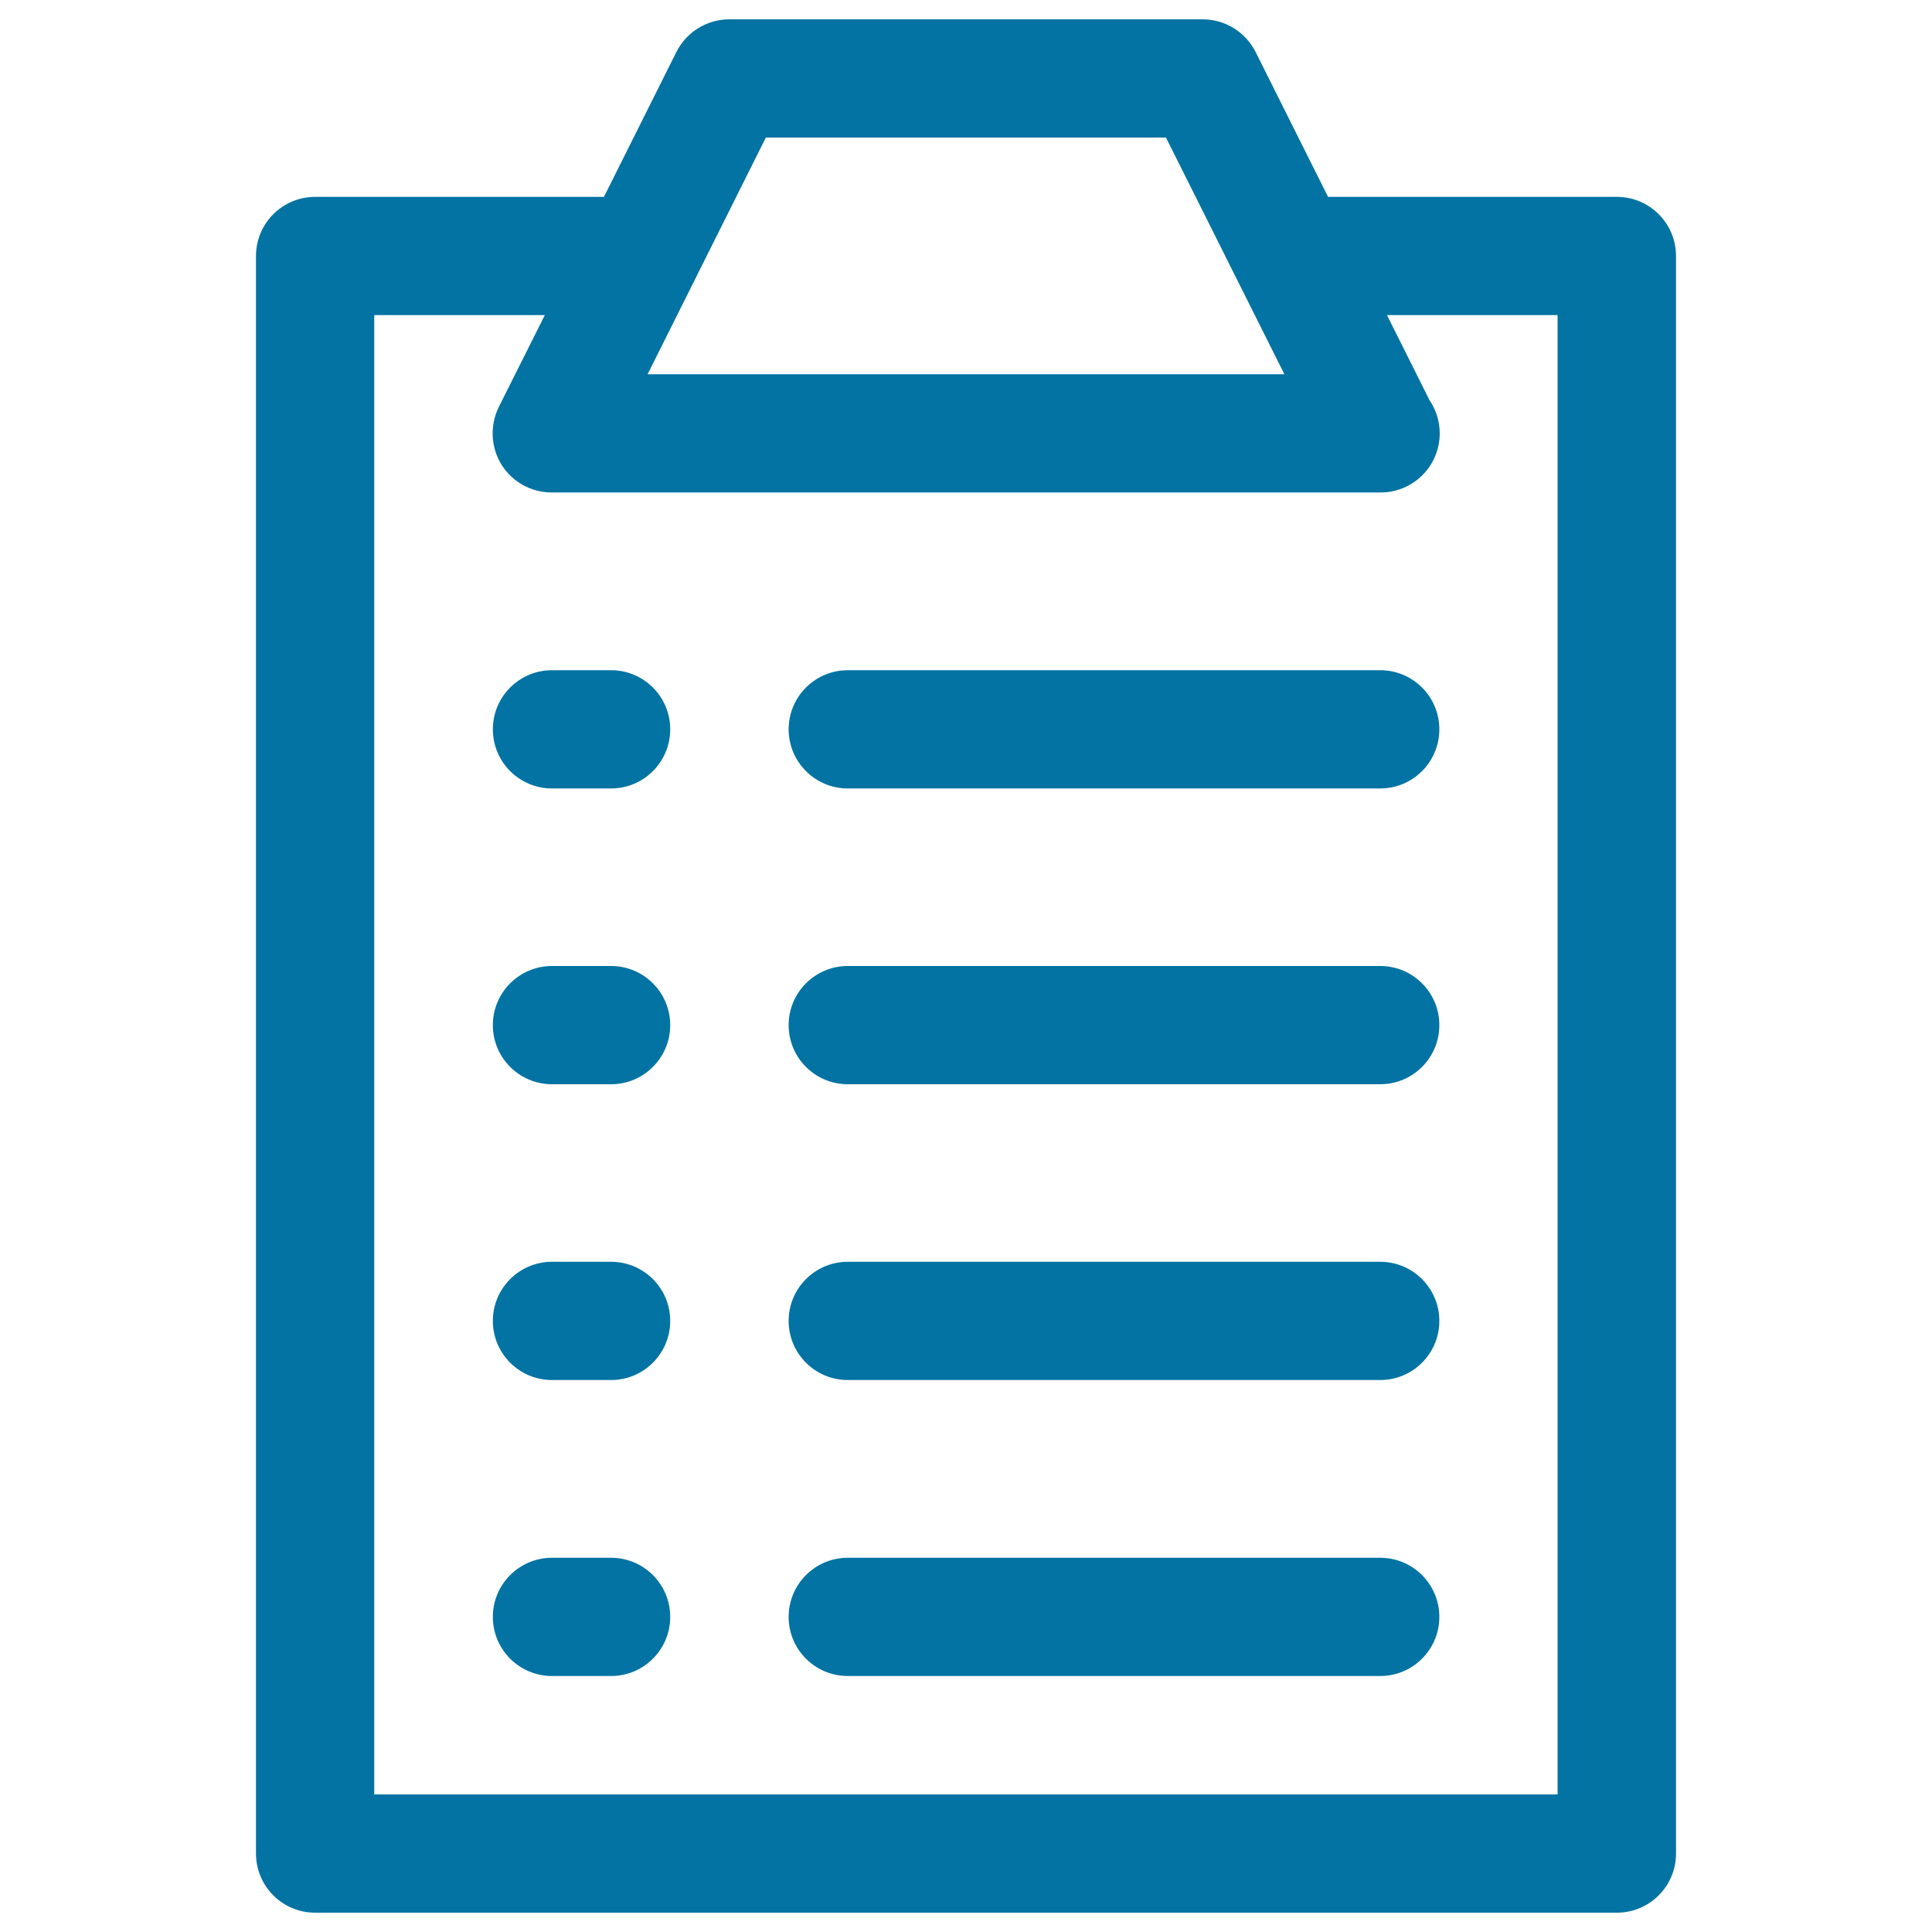
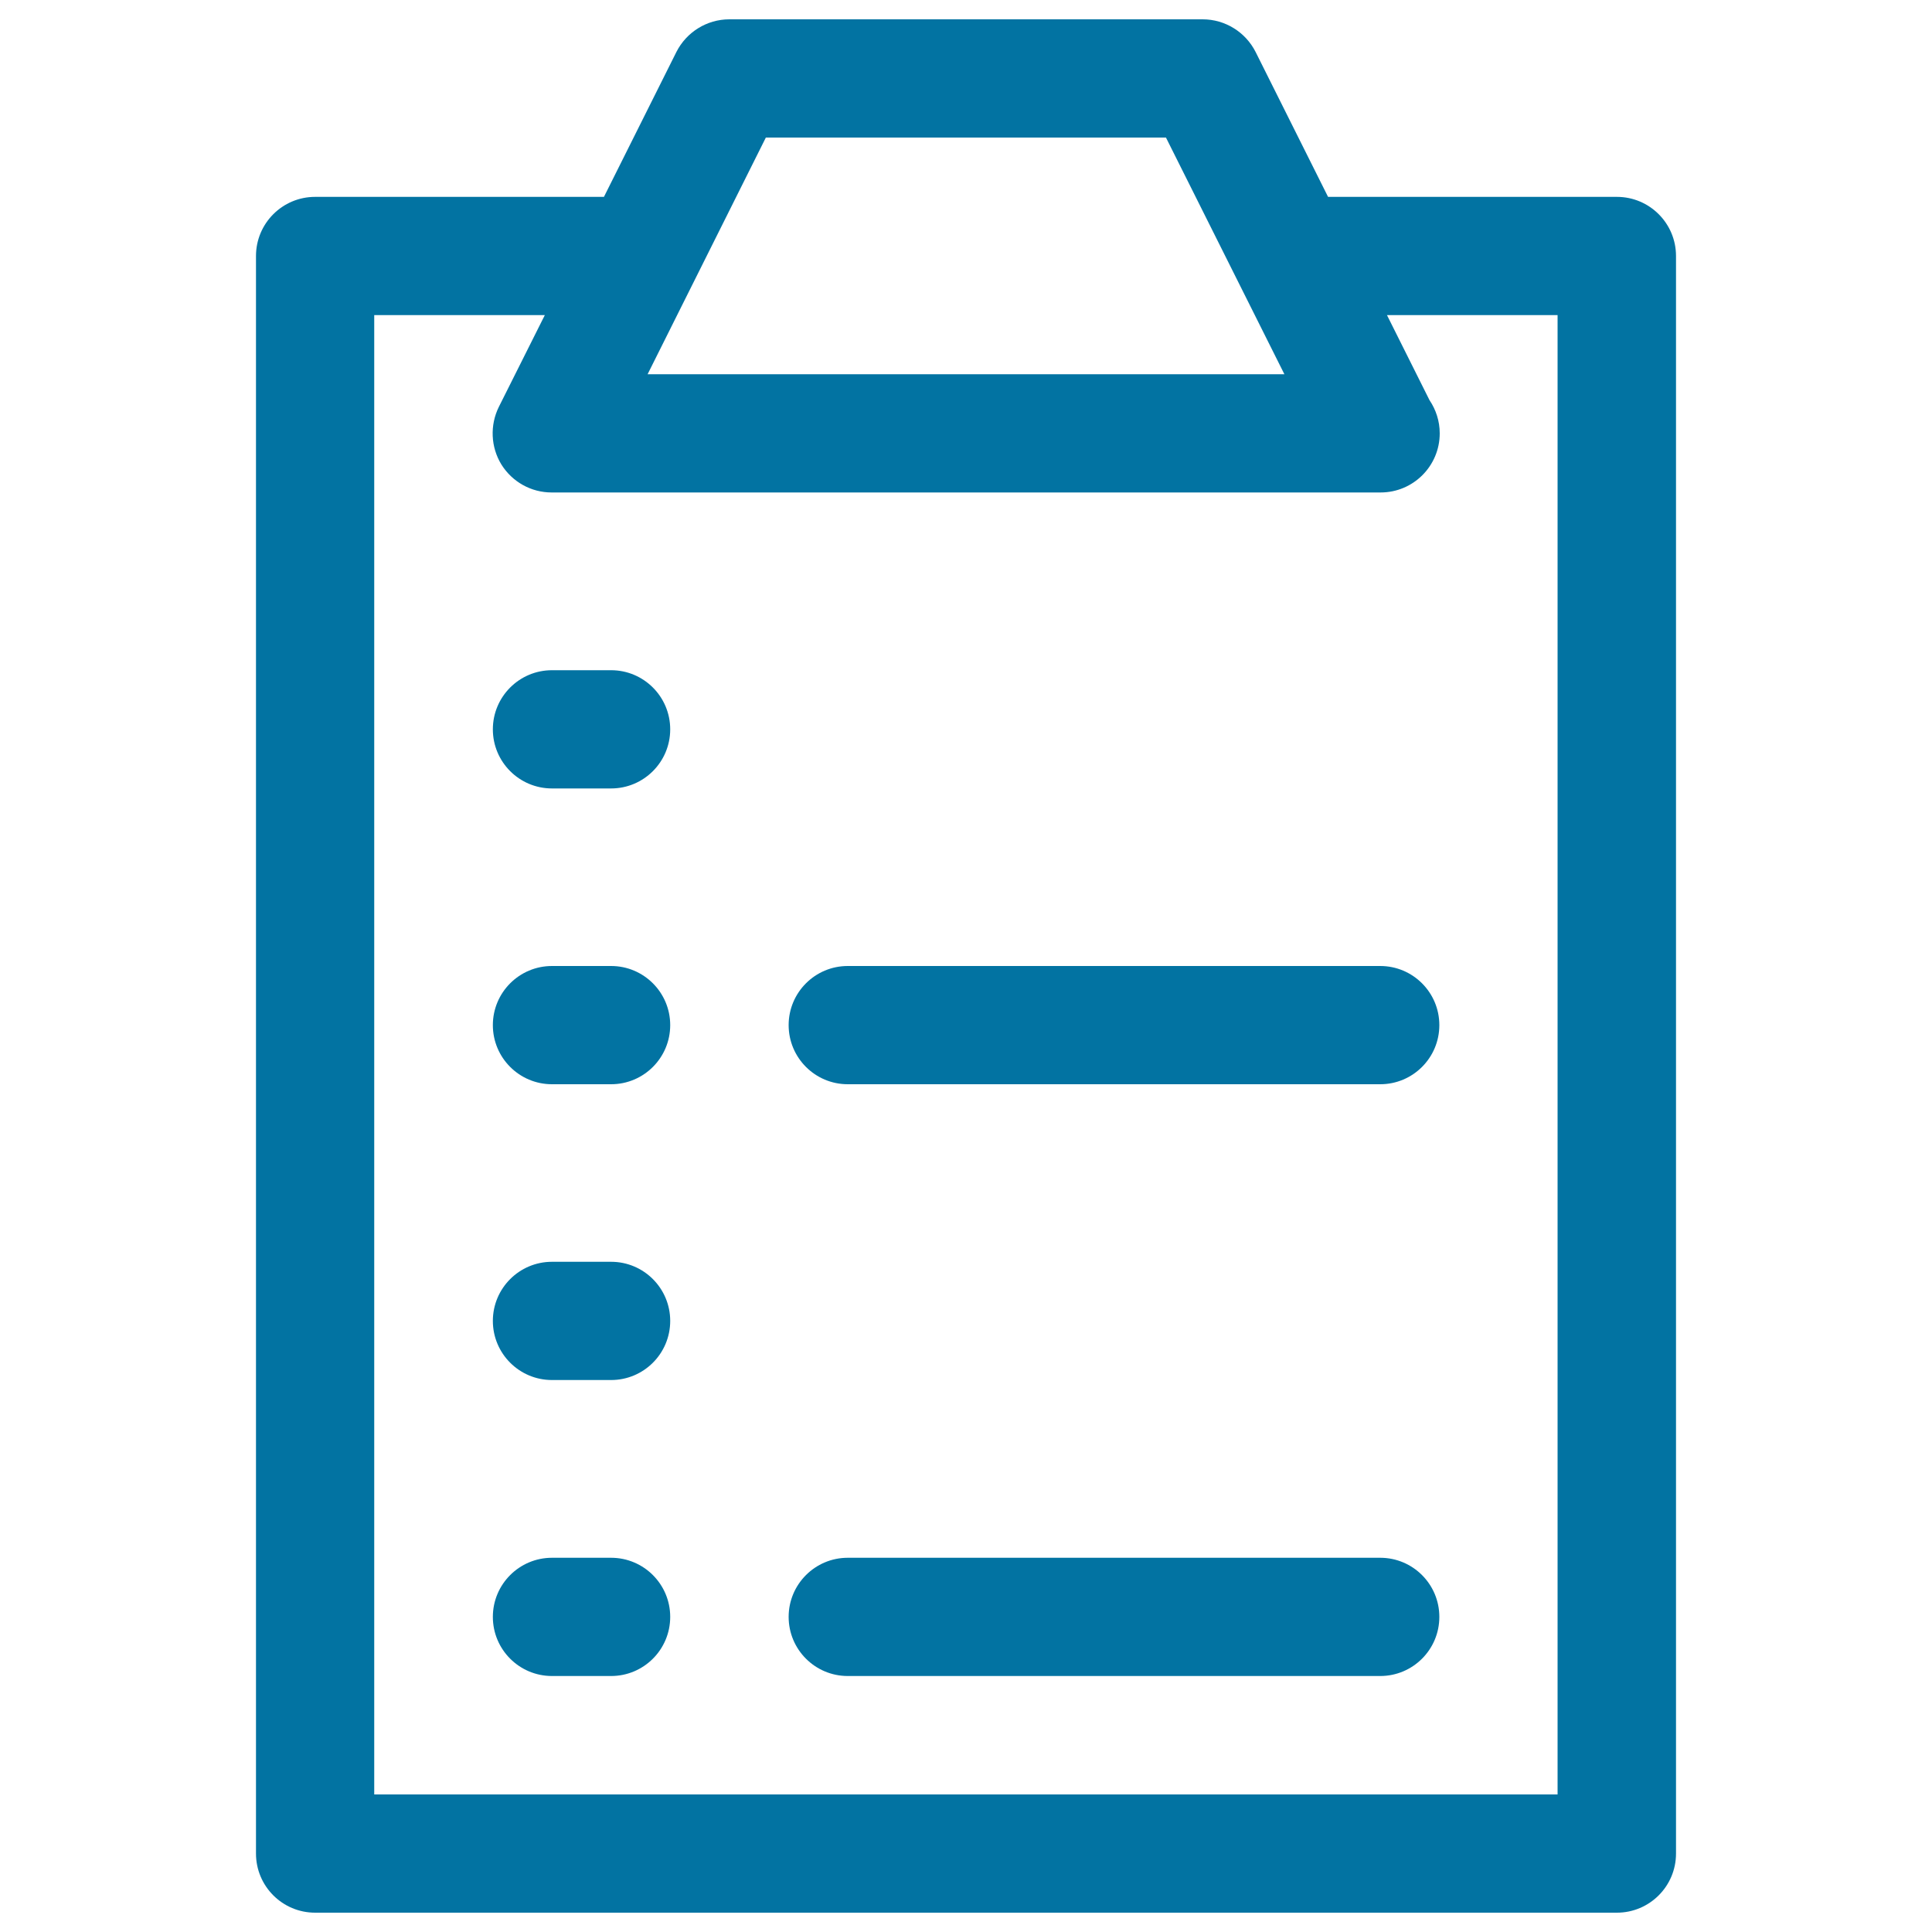
<svg xmlns="http://www.w3.org/2000/svg" viewBox="0 0 1000 1000" style="fill:#0273a2">
  <title>Todolist SVG icon</title>
  <path d="M687.4,101.9l-37.5-75C644.7,16.6,634.1,10,622.5,10h-245c-11.6,0-22.2,6.6-27.4,16.9l-37.5,75H163.1c-16.9,0-30.6,13.7-30.6,30.6v826.9c0,16.9,13.7,30.6,30.6,30.6h673.8c16.9,0,30.6-13.7,30.6-30.6V132.5c0-16.9-13.7-30.6-30.6-30.6H687.4z M396.4,71.2h207.1l61.3,122.5H335.2L396.4,71.2z M806.3,928.8H193.7V163.1H282l-23.8,47.5c-4.7,9.5-4.2,20.8,1.3,29.8c5.6,9,15.4,14.5,26,14.5h428.8c0.1,0,0.2,0,0.3,0c16.9,0,30.6-13.7,30.6-30.6c0-6.4-2-12.3-5.3-17.2l-22-44h88.3V928.8z" />
-   <path d="M714.4,346.9H438.8c-16.9,0-30.6,13.7-30.6,30.6c0,16.9,13.7,30.6,30.6,30.6h275.6c16.9,0,30.6-13.7,30.6-30.6C745,360.6,731.3,346.9,714.4,346.9z" />
  <path d="M714.4,500H438.8c-16.9,0-30.6,13.7-30.6,30.6s13.7,30.6,30.6,30.6h275.6c16.9,0,30.6-13.7,30.6-30.6S731.3,500,714.4,500z" />
-   <path d="M714.4,653.1H438.8c-16.9,0-30.6,13.7-30.6,30.6s13.7,30.6,30.6,30.6h275.6c16.9,0,30.6-13.7,30.6-30.6S731.3,653.1,714.4,653.1z" />
  <path d="M714.4,806.3H438.8c-16.9,0-30.6,13.7-30.6,30.6c0,16.9,13.7,30.6,30.6,30.6h275.6c16.9,0,30.6-13.7,30.6-30.6C745,820,731.3,806.3,714.4,806.3z" />
-   <path d="M316.3,346.9h-30.6c-16.9,0-30.6,13.7-30.6,30.6c0,16.9,13.7,30.6,30.6,30.6h30.6c16.9,0,30.6-13.7,30.6-30.6C346.9,360.6,333.2,346.9,316.3,346.9z" />
+   <path d="M316.3,346.9h-30.6c-16.9,0-30.6,13.7-30.6,30.6c0,16.9,13.7,30.6,30.6,30.6h30.6c16.9,0,30.6-13.7,30.6-30.6C346.9,360.6,333.2,346.9,316.3,346.9" />
  <path d="M316.3,500h-30.6c-16.9,0-30.6,13.7-30.6,30.6s13.7,30.6,30.6,30.6h30.6c16.9,0,30.6-13.7,30.6-30.6S333.2,500,316.3,500z" />
  <path d="M316.3,653.1h-30.6c-16.9,0-30.6,13.7-30.6,30.6s13.7,30.6,30.6,30.6h30.6c16.9,0,30.6-13.7,30.6-30.6S333.2,653.1,316.3,653.1z" />
  <path d="M316.3,806.3h-30.6c-16.9,0-30.6,13.7-30.6,30.6c0,16.9,13.7,30.6,30.6,30.6h30.6c16.9,0,30.6-13.7,30.6-30.6C346.9,820,333.2,806.3,316.3,806.3z" />
</svg>